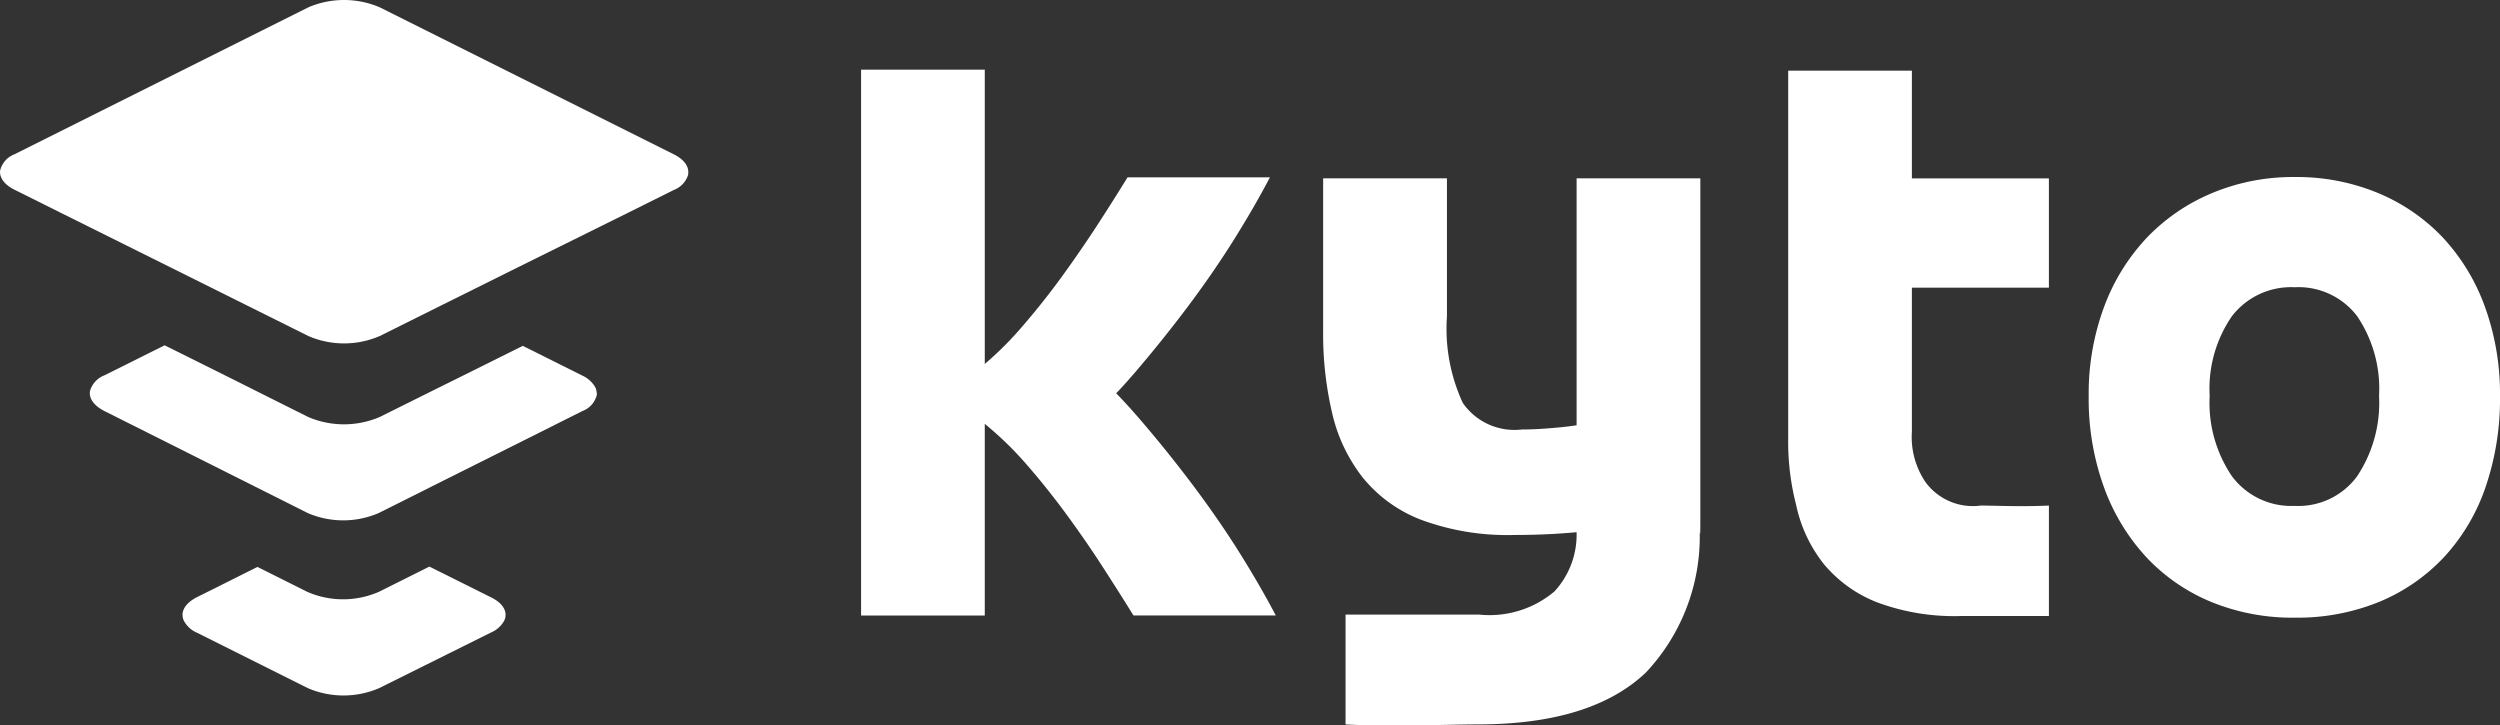
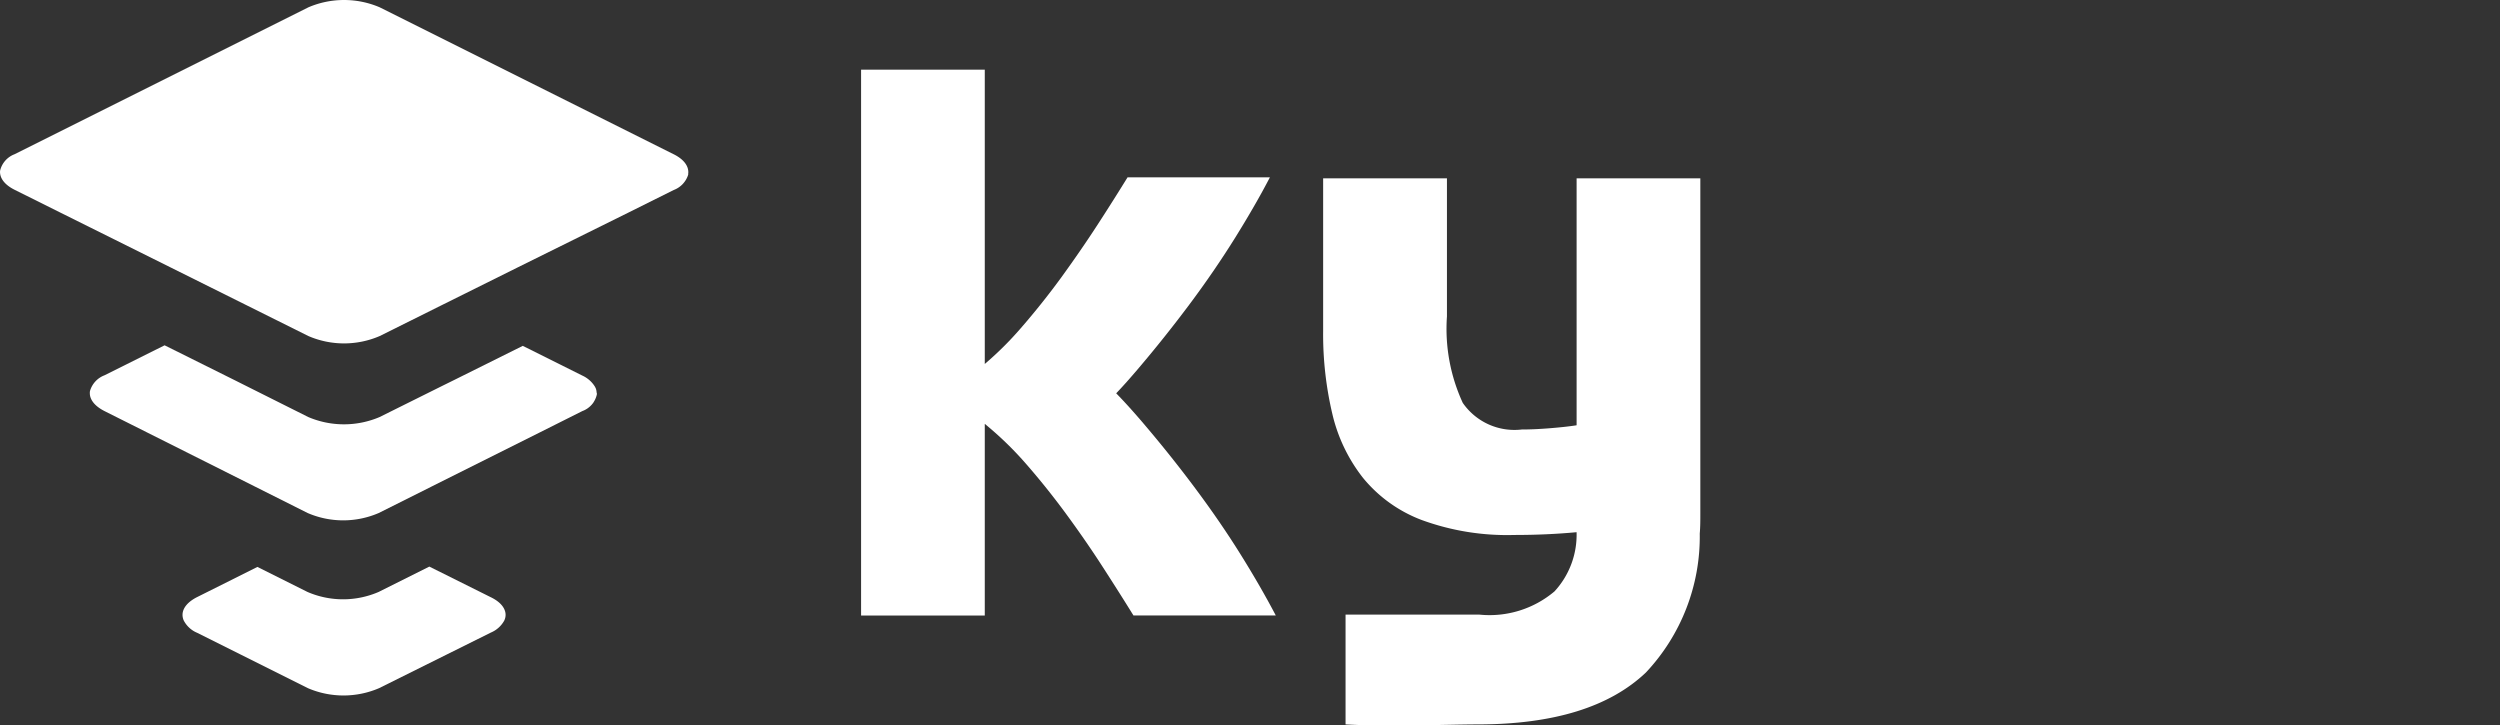
<svg xmlns="http://www.w3.org/2000/svg" width="90" height="26.116" viewBox="0 0 90 26.116">
  <rect x="0" y="0" width="90" height="26.116" fill="#333333" stroke="none" />
  <defs>
    <style>.a{fill:#fff;}</style>
  </defs>
  <g transform="translate(-36.423 -33.349)">
-     <path class="a" d="M188.947,39.377H193.4v3.877h4.932v3.935H193.4v5.184a2.89,2.89,0,0,0,.494,1.821,2.117,2.117,0,0,0,1.989.838c.479,0,1.432.048,2.45,0v3.977h-3.167a7.967,7.967,0,0,1-3.021-.494,4.737,4.737,0,0,1-1.914-1.376,5.116,5.116,0,0,1-1-2.138,9.108,9.108,0,0,1-.284-2.407Z" transform="translate(-88.149 -3.483)" />
-     <path class="a" d="M229.384,56.342a9.785,9.785,0,0,1-.516,3.251,7.057,7.057,0,0,1-1.489,2.521,6.7,6.7,0,0,1-2.334,1.618,7.8,7.8,0,0,1-3.051.573,7.715,7.715,0,0,1-3.021-.573,6.692,6.692,0,0,1-2.334-1.618,7.409,7.409,0,0,1-1.518-2.521,9.33,9.33,0,0,1-.544-3.251,8.989,8.989,0,0,1,.558-3.236,7.333,7.333,0,0,1,1.546-2.491,6.945,6.945,0,0,1,2.349-1.6,7.562,7.562,0,0,1,2.964-.573,7.645,7.645,0,0,1,2.993.573,6.809,6.809,0,0,1,2.334,1.6,7.286,7.286,0,0,1,1.518,2.491A9.224,9.224,0,0,1,229.384,56.342Zm-4.354-.023a4.66,4.66,0,0,0-.787-2.866,2.651,2.651,0,0,0-2.249-1.043,2.688,2.688,0,0,0-2.262,1.043,4.6,4.6,0,0,0-.8,2.866,4.712,4.712,0,0,0,.8,2.892,2.661,2.661,0,0,0,2.262,1.07,2.625,2.625,0,0,0,2.249-1.07A4.778,4.778,0,0,0,225.03,56.319Z" transform="translate(-102.961 -8.72)" />
    <g transform="translate(67.424 35.858)">
      <path class="a" d="M124.8,58.939h-5.124q-.481-.779-1.093-1.726c-.405-.629-.84-1.258-1.3-1.887s-.941-1.232-1.448-1.815a12.206,12.206,0,0,0-1.511-1.469v6.9h-4.453V39.292h4.453V49.886a12.054,12.054,0,0,0,1.3-1.292q.76-.874,1.448-1.815c.456-.629.891-1.258,1.3-1.887s.772-1.207,1.093-1.726h5.124q-.513.988-1.258,2.186c-.5.8-1.047,1.6-1.646,2.4s-1.216,1.574-1.853,2.321c-.262.308-.519.6-.777.869.325.333.654.7.988,1.093.637.747,1.258,1.524,1.853,2.321s1.148,1.6,1.646,2.4S124.455,58.281,124.8,58.939Z" transform="translate(-109.873 -39.292)" />
    </g>
    <g transform="translate(84.053 39.77)">
-       <path class="a" d="M181.4,77.862c.008,0,.013,0,.021,0v-.726C181.424,77.381,181.42,77.626,181.4,77.862Z" transform="translate(-167.842 -65.074)" />
      <path class="a" d="M162.855,48.562V60.62c0,.249,0,.494-.021.73a7.138,7.138,0,0,1-1.937,5q-1.963,1.868-6.057,1.87c-.988,0-3.216.089-4.757,0V64.267H154.9a3.622,3.622,0,0,0,2.705-.836A3.011,3.011,0,0,0,158.4,61.3c-.726.068-1.477.1-2.245.1a8.95,8.95,0,0,1-3.334-.54,5.02,5.02,0,0,1-2.106-1.511,5.89,5.89,0,0,1-1.11-2.317,12.489,12.489,0,0,1-.329-2.963V48.562h4.457v4.972a6.36,6.36,0,0,0,.57,3.111,2.261,2.261,0,0,0,2.123.958c.321,0,.658-.017,1.017-.046s.68-.063.958-.106V48.562Z" transform="translate(-149.273 -48.562)" />
    </g>
    <path class="a" d="M95.1,48.255a.016.016,0,0,0,0-.013" transform="translate(-33.911 -8.607)" />
-     <path class="a" d="M79,86.5a.821.821,0,0,0,.173-.224A.683.683,0,0,1,79,86.5Z" transform="translate(-24.608 -30.586)" />
    <path class="a" d="M86.793,67.714a.839.839,0,0,0,.131-.152A.546.546,0,0,1,86.793,67.714Z" transform="translate(-29.111 -19.773)" />
-     <path class="a" d="M87.249,66.992v.042a.344.344,0,0,1-.046.118A.437.437,0,0,0,87.249,66.992Z" transform="translate(-29.348 -19.443)" />
+     <path class="a" d="M87.249,66.992v.042A.437.437,0,0,0,87.249,66.992Z" transform="translate(-29.348 -19.443)" />
    <path class="a" d="M54.576,55.69a.981.981,0,0,1-.481.431l-1.562.777-2.461,1.224a3.246,3.246,0,0,1-2.566,0l-2.44-1.22-1.545-.772a.959.959,0,0,1-.485-.447c-.127-.3.034-.612.485-.84l2.169-1.085,1.8.9a3.229,3.229,0,0,0,2.566,0l1.823-.912h0l2.207,1.1C54.555,55.07,54.715,55.4,54.576,55.69ZM57.9,47.477a.432.432,0,0,0-.03-.148v0a.732.732,0,0,0-.042-.08,1.039,1.039,0,0,0-.443-.38L55.243,45.8l-2.494,1.241-.359.177-2.3,1.144a3.275,3.275,0,0,1-2.57,0L45.2,47.2l-.329-.165L42.349,45.78l-2.165,1.08a.86.86,0,0,0-.519.557.316.316,0,0,0-.008.089c0,.232.177.464.528.642l1.557.781,3.837,1.925,1.916.962a3.229,3.229,0,0,0,2.566,0l1.92-.962,3.849-1.925,1.557-.781a.823.823,0,0,0,.523-.6v-.042A.1.1,0,0,0,57.9,47.477Zm3.3-7.884c.025-.248-.143-.5-.518-.688l-10.59-5.293a3.264,3.264,0,0,0-2.566,0L36.951,38.9a.842.842,0,0,0-.519.57.3.3,0,0,0-.008.084c.008.232.181.456.528.629l1.625.81,3.963,1.971,2.722,1.355,2.262,1.127a3.239,3.239,0,0,0,2.57,0l2.229-1.11,2.76-1.372L59.05,41l1.625-.81a.862.862,0,0,0,.523-.553v-.042Z" />
  </g>
</svg>